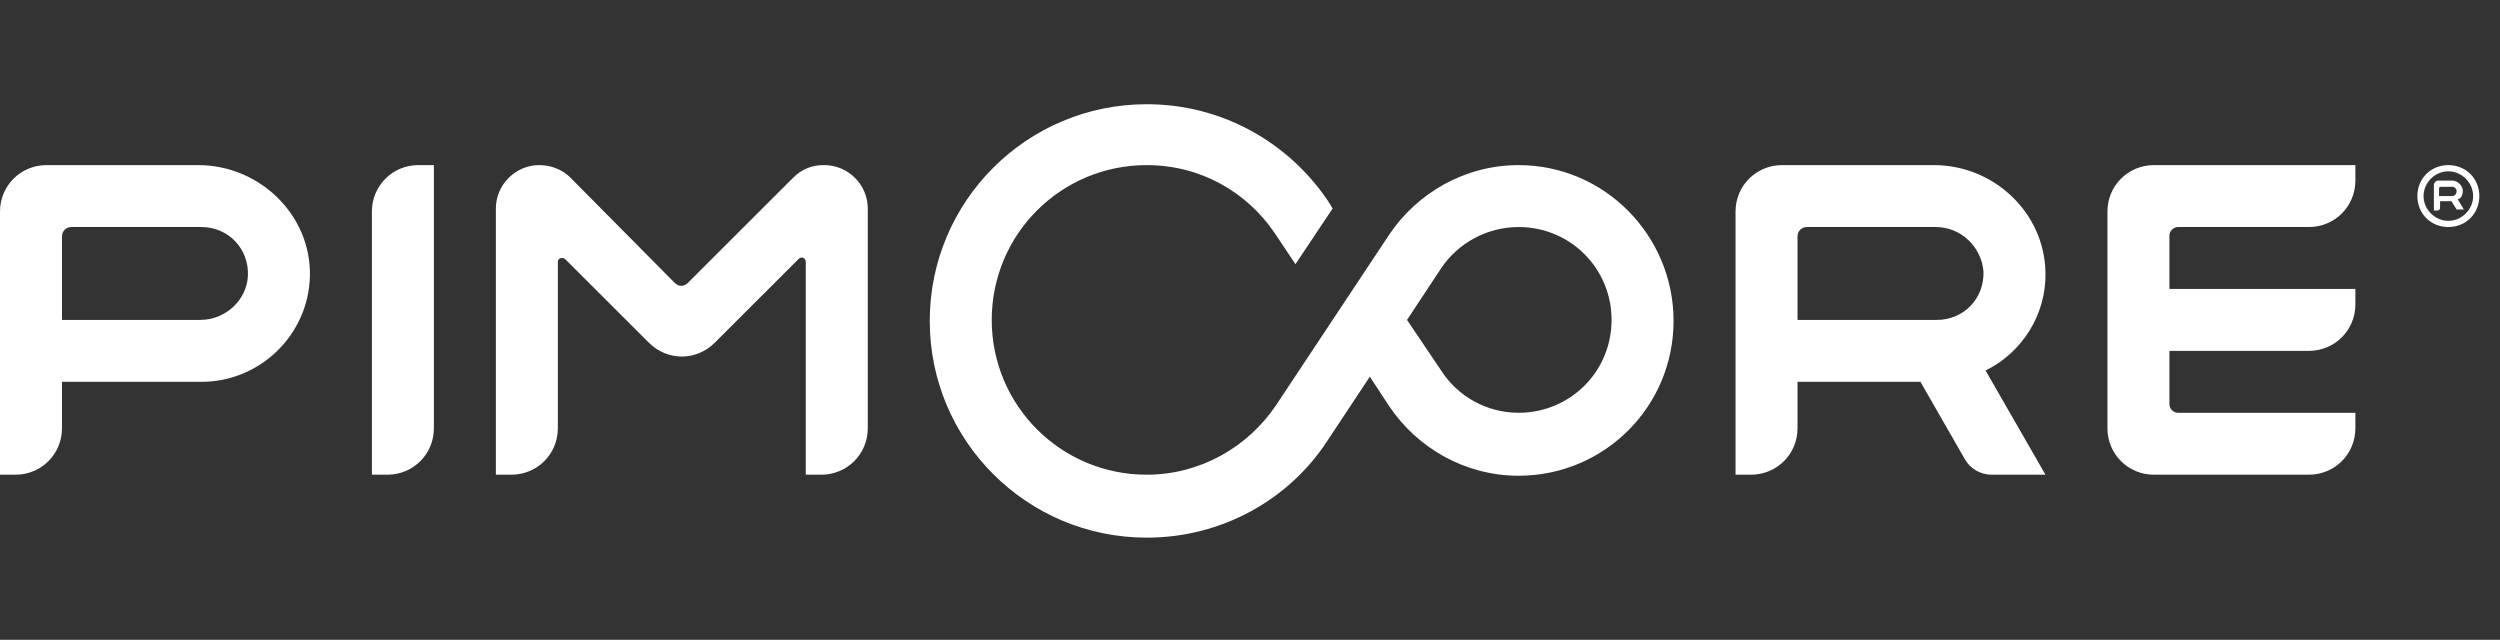
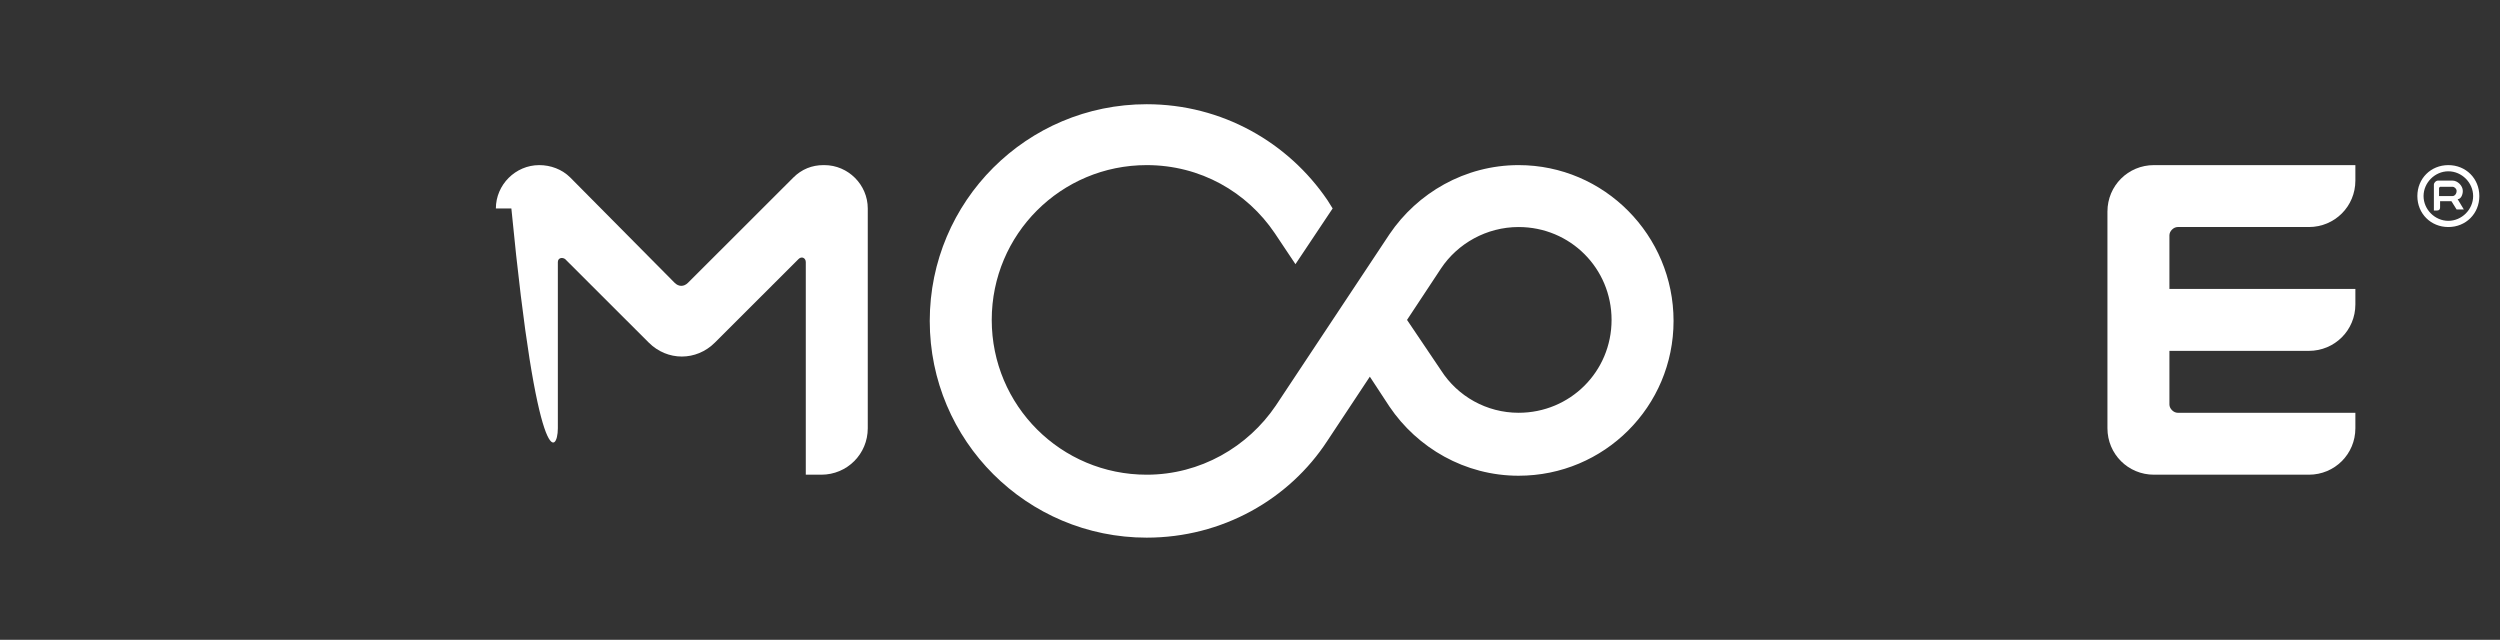
<svg xmlns="http://www.w3.org/2000/svg" width="422" height="108" viewBox="0 0 422 108" fill="none">
  <rect x="0" y="0" width="422" height="108" fill="#333333" stroke="none" />
  <path d="M397.587 30.484V27.871H363.583C359.223 27.871 355.736 31.355 355.736 35.71V72.29C355.736 76.645 359.223 80.129 363.583 80.129H389.74C394.099 80.129 397.587 76.645 397.587 72.29V69.677H367.593C366.896 69.677 366.198 68.981 366.198 68.284V59.226H389.74C394.099 59.226 397.587 55.742 397.587 51.387V48.774H366.198V39.716C366.198 39.019 366.896 38.323 367.593 38.323H389.74C394.099 38.323 397.587 34.839 397.587 30.484Z" fill="white" />
-   <path d="M345.273 45.987C345.098 35.884 336.554 27.871 326.44 27.871H300.806C296.446 27.871 292.959 31.355 292.959 35.71V80.129H295.574C299.934 80.129 303.422 76.645 303.422 72.29V64.452H324.173L331.671 77.516C332.543 79.084 334.287 80.129 336.205 80.129H345.273L335.159 62.535C341.262 59.574 345.447 53.129 345.273 45.987ZM304.991 38.323H326.788C330.974 38.323 334.461 41.632 334.81 45.813C334.984 50.342 331.497 54 326.963 54H303.422V39.89C303.422 39.019 304.119 38.323 304.991 38.323Z" fill="white" />
-   <path d="M133.924 29.961L116.137 47.729C115.44 48.426 114.568 48.426 113.87 47.729L96.258 29.961C94.863 28.568 92.945 27.871 91.026 27.871C87.016 27.871 83.703 31.181 83.703 35.187V80.129H86.318C90.678 80.129 94.165 76.645 94.165 72.29V44.245C94.165 43.548 94.863 43.374 95.386 43.723L109.511 57.832C112.65 60.968 117.532 60.968 120.671 57.832L134.796 43.723C135.319 43.2 136.017 43.548 136.017 44.245V80.129H138.632C142.992 80.129 146.479 76.645 146.479 72.29V35.187C146.479 31.181 143.166 27.871 139.155 27.871H138.981C137.063 27.871 135.319 28.568 133.924 29.961Z" fill="white" />
-   <path d="M65.393 80.129H62.777V35.71C62.777 31.355 66.264 27.871 70.624 27.871H73.24V72.29C73.24 76.645 69.752 80.129 65.393 80.129Z" fill="white" />
-   <path d="M33.481 27.871H7.847C3.488 27.871 0 31.355 0 35.71V80.129H2.616C6.975 80.129 10.463 76.645 10.463 72.29V64.452H34.004C43.944 64.452 52.14 56.439 52.314 46.51C52.488 36.232 43.769 27.871 33.481 27.871ZM33.83 54H10.463V39.89C10.463 39.019 11.16 38.323 12.032 38.323H34.004C38.538 38.323 42.026 41.981 41.851 46.51C41.677 50.69 38.015 54 33.83 54Z" fill="white" />
+   <path d="M133.924 29.961L116.137 47.729C115.44 48.426 114.568 48.426 113.87 47.729L96.258 29.961C94.863 28.568 92.945 27.871 91.026 27.871C87.016 27.871 83.703 31.181 83.703 35.187H86.318C90.678 80.129 94.165 76.645 94.165 72.29V44.245C94.165 43.548 94.863 43.374 95.386 43.723L109.511 57.832C112.65 60.968 117.532 60.968 120.671 57.832L134.796 43.723C135.319 43.2 136.017 43.548 136.017 44.245V80.129H138.632C142.992 80.129 146.479 76.645 146.479 72.29V35.187C146.479 31.181 143.166 27.871 139.155 27.871H138.981C137.063 27.871 135.319 28.568 133.924 29.961Z" fill="white" />
  <path d="M256.339 27.871C247.271 27.871 239.25 32.574 234.541 39.542L215.359 68.458C210.651 75.426 202.63 80.129 193.562 80.129C179.088 80.129 167.405 68.458 167.405 54C167.405 39.542 179.088 27.871 193.562 27.871C202.63 27.871 210.477 32.4 215.185 39.368L218.673 44.593L224.95 35.187L224.078 33.794C217.452 24.039 206.292 17.593 193.562 17.593C173.334 17.593 156.942 33.968 156.942 54.174C156.942 74.381 173.334 90.755 193.562 90.755C206.292 90.755 217.626 84.31 224.078 74.381L231.228 63.581L234.541 68.632C239.25 75.6 247.271 80.303 256.339 80.303C270.812 80.303 282.496 68.632 282.496 54.174C282.496 39.716 270.812 27.871 256.339 27.871ZM256.339 69.677C250.933 69.677 246.05 66.89 243.26 62.535L237.506 54L243.26 45.29C246.05 41.11 250.933 38.323 256.339 38.323C265.058 38.323 272.033 45.29 272.033 54C272.033 62.71 265.058 69.677 256.339 69.677Z" fill="white" />
  <path d="M415.722 32.226C415.722 31.355 414.85 30.484 413.978 30.484H411.537C411.188 30.484 410.84 30.832 410.84 31.181V35.535H411.363C411.711 35.535 411.886 35.361 411.886 35.013V33.968H413.804L414.676 35.361H414.85H415.897L414.85 33.619C415.373 33.619 415.722 32.923 415.722 32.226ZM411.886 31.529H413.978C414.327 31.529 414.676 31.877 414.676 32.226C414.676 32.748 414.327 33.097 413.978 33.097H411.712V31.703L411.886 31.529Z" fill="white" />
  <path d="M413.281 28.916C415.548 28.916 417.466 30.832 417.466 33.097C417.466 35.361 415.548 37.277 413.281 37.277C411.014 37.277 409.096 35.361 409.096 33.097C409.096 30.832 411.014 28.916 413.281 28.916ZM413.281 27.871C410.317 27.871 408.05 30.136 408.05 33.097C408.05 36.058 410.317 38.323 413.281 38.323C416.245 38.323 418.512 36.058 418.512 33.097C418.512 30.136 416.245 27.871 413.281 27.871Z" fill="white" />
</svg>